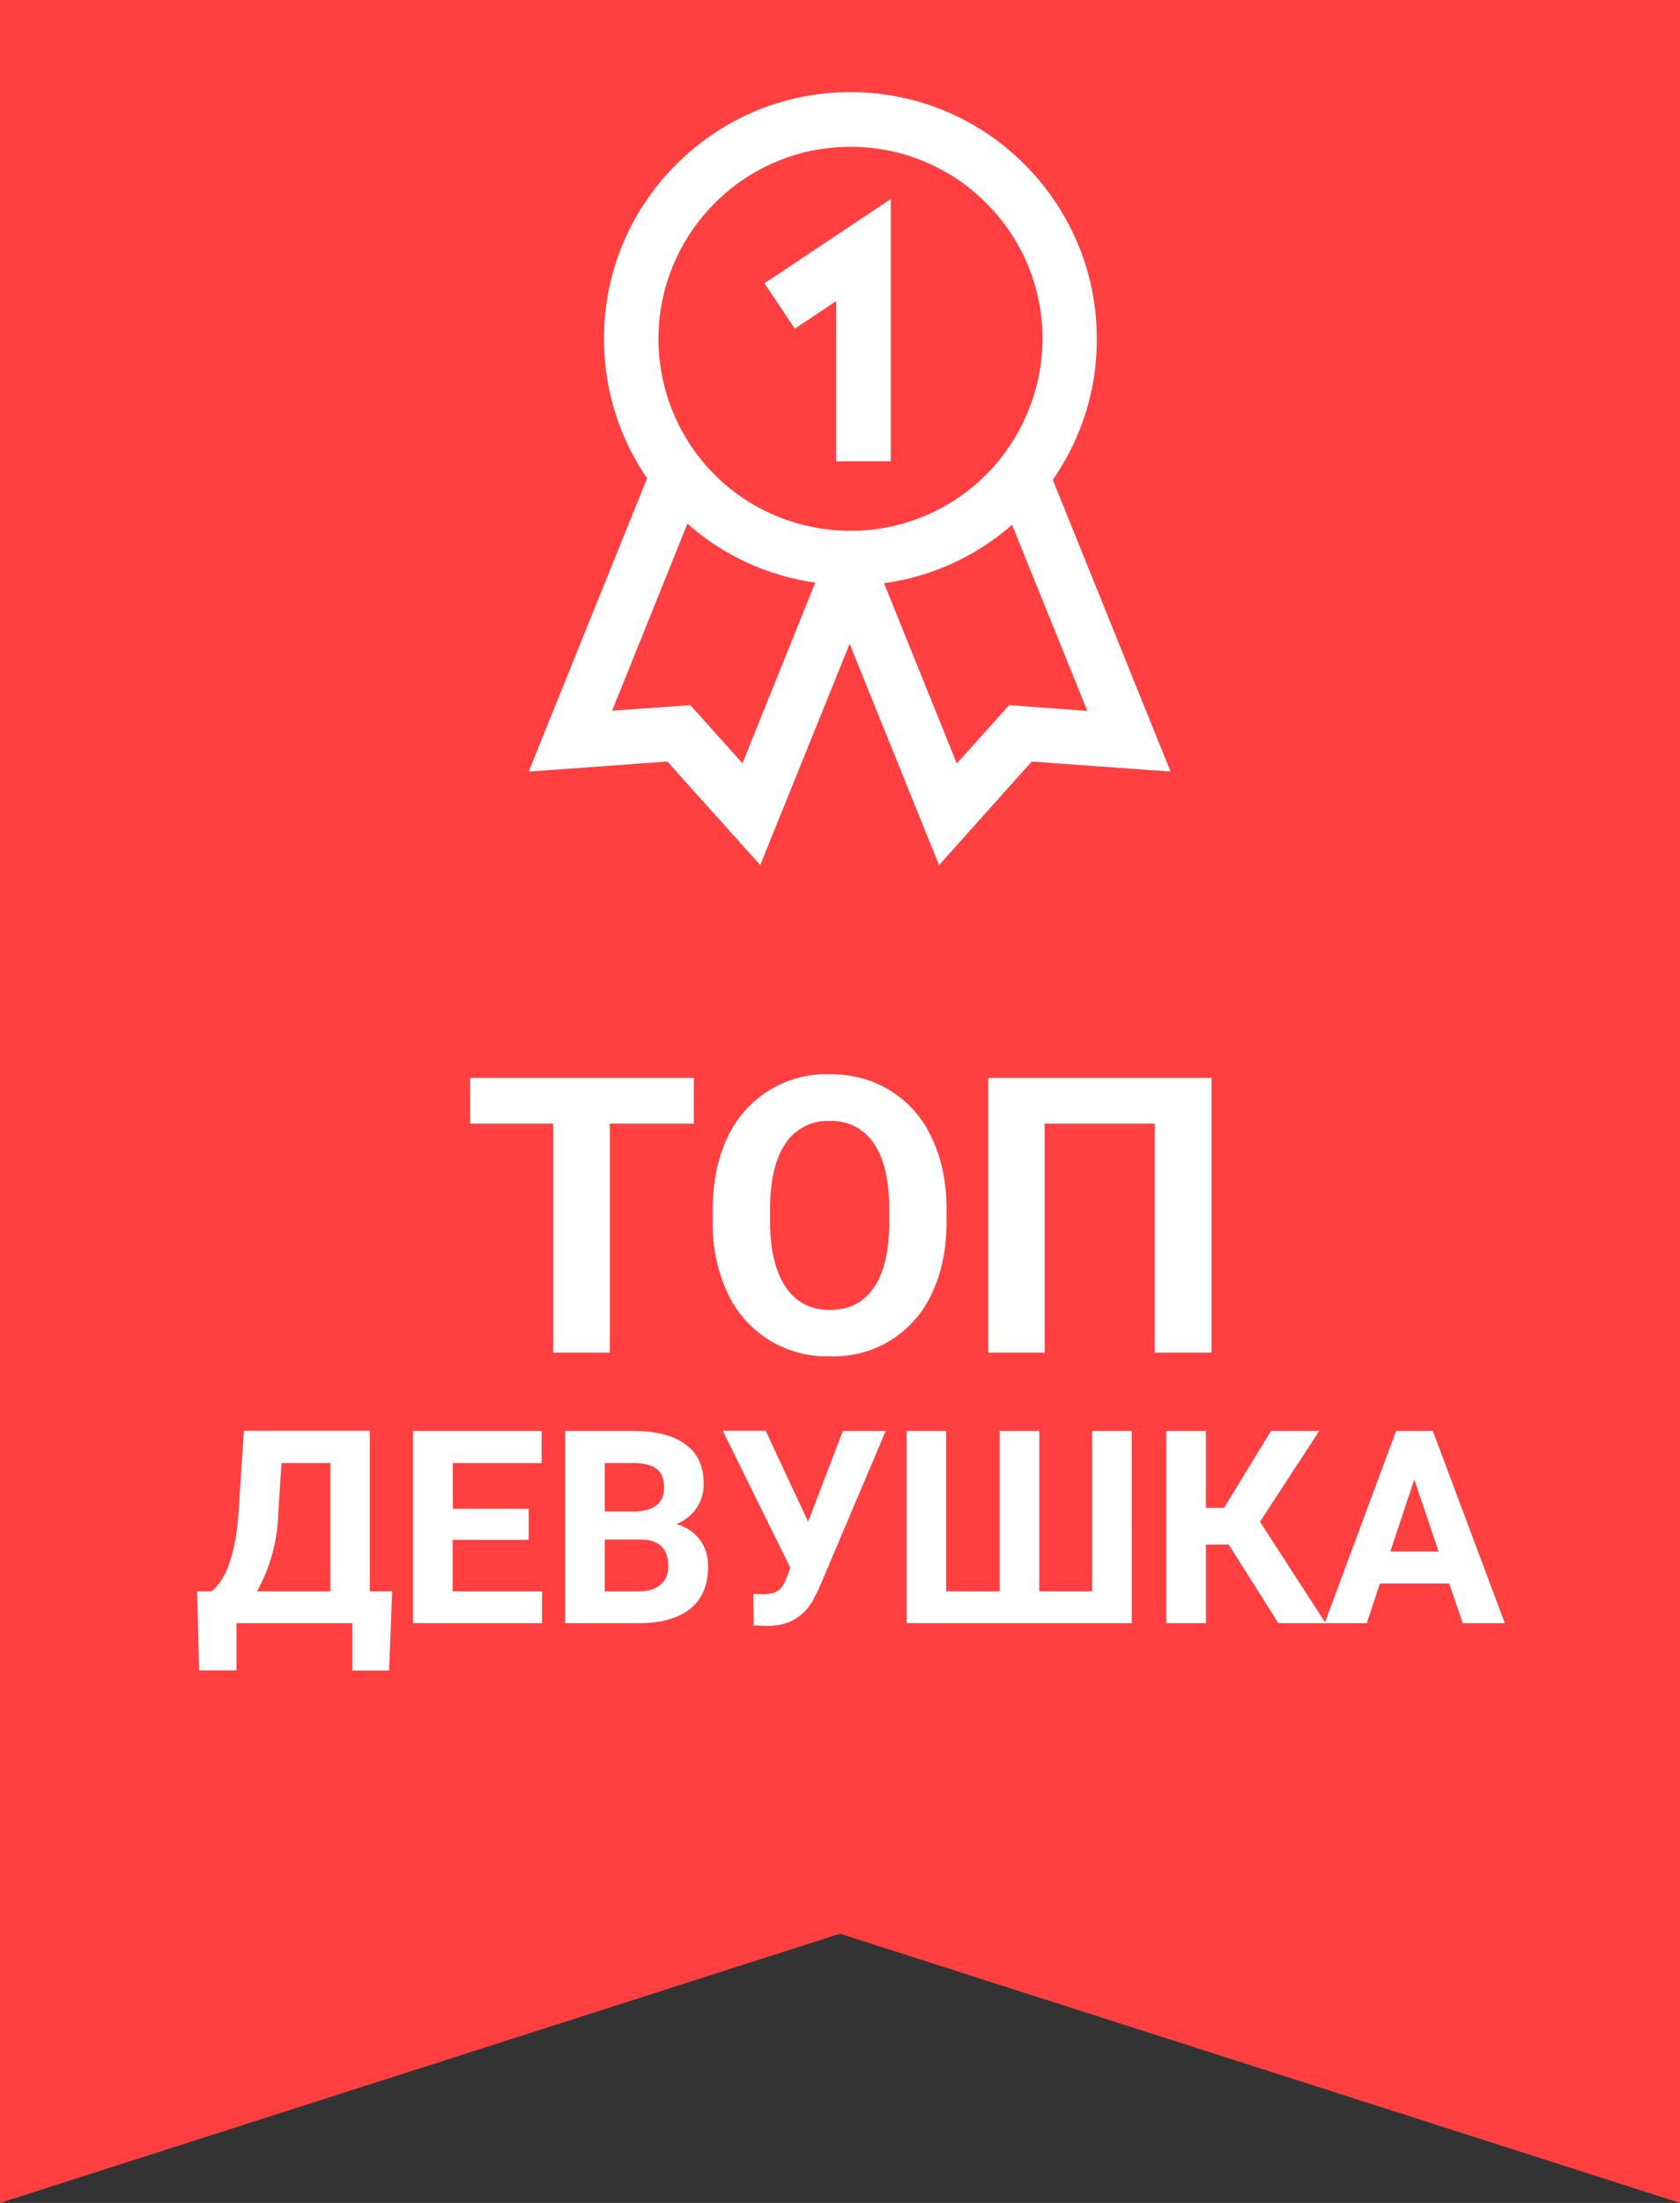
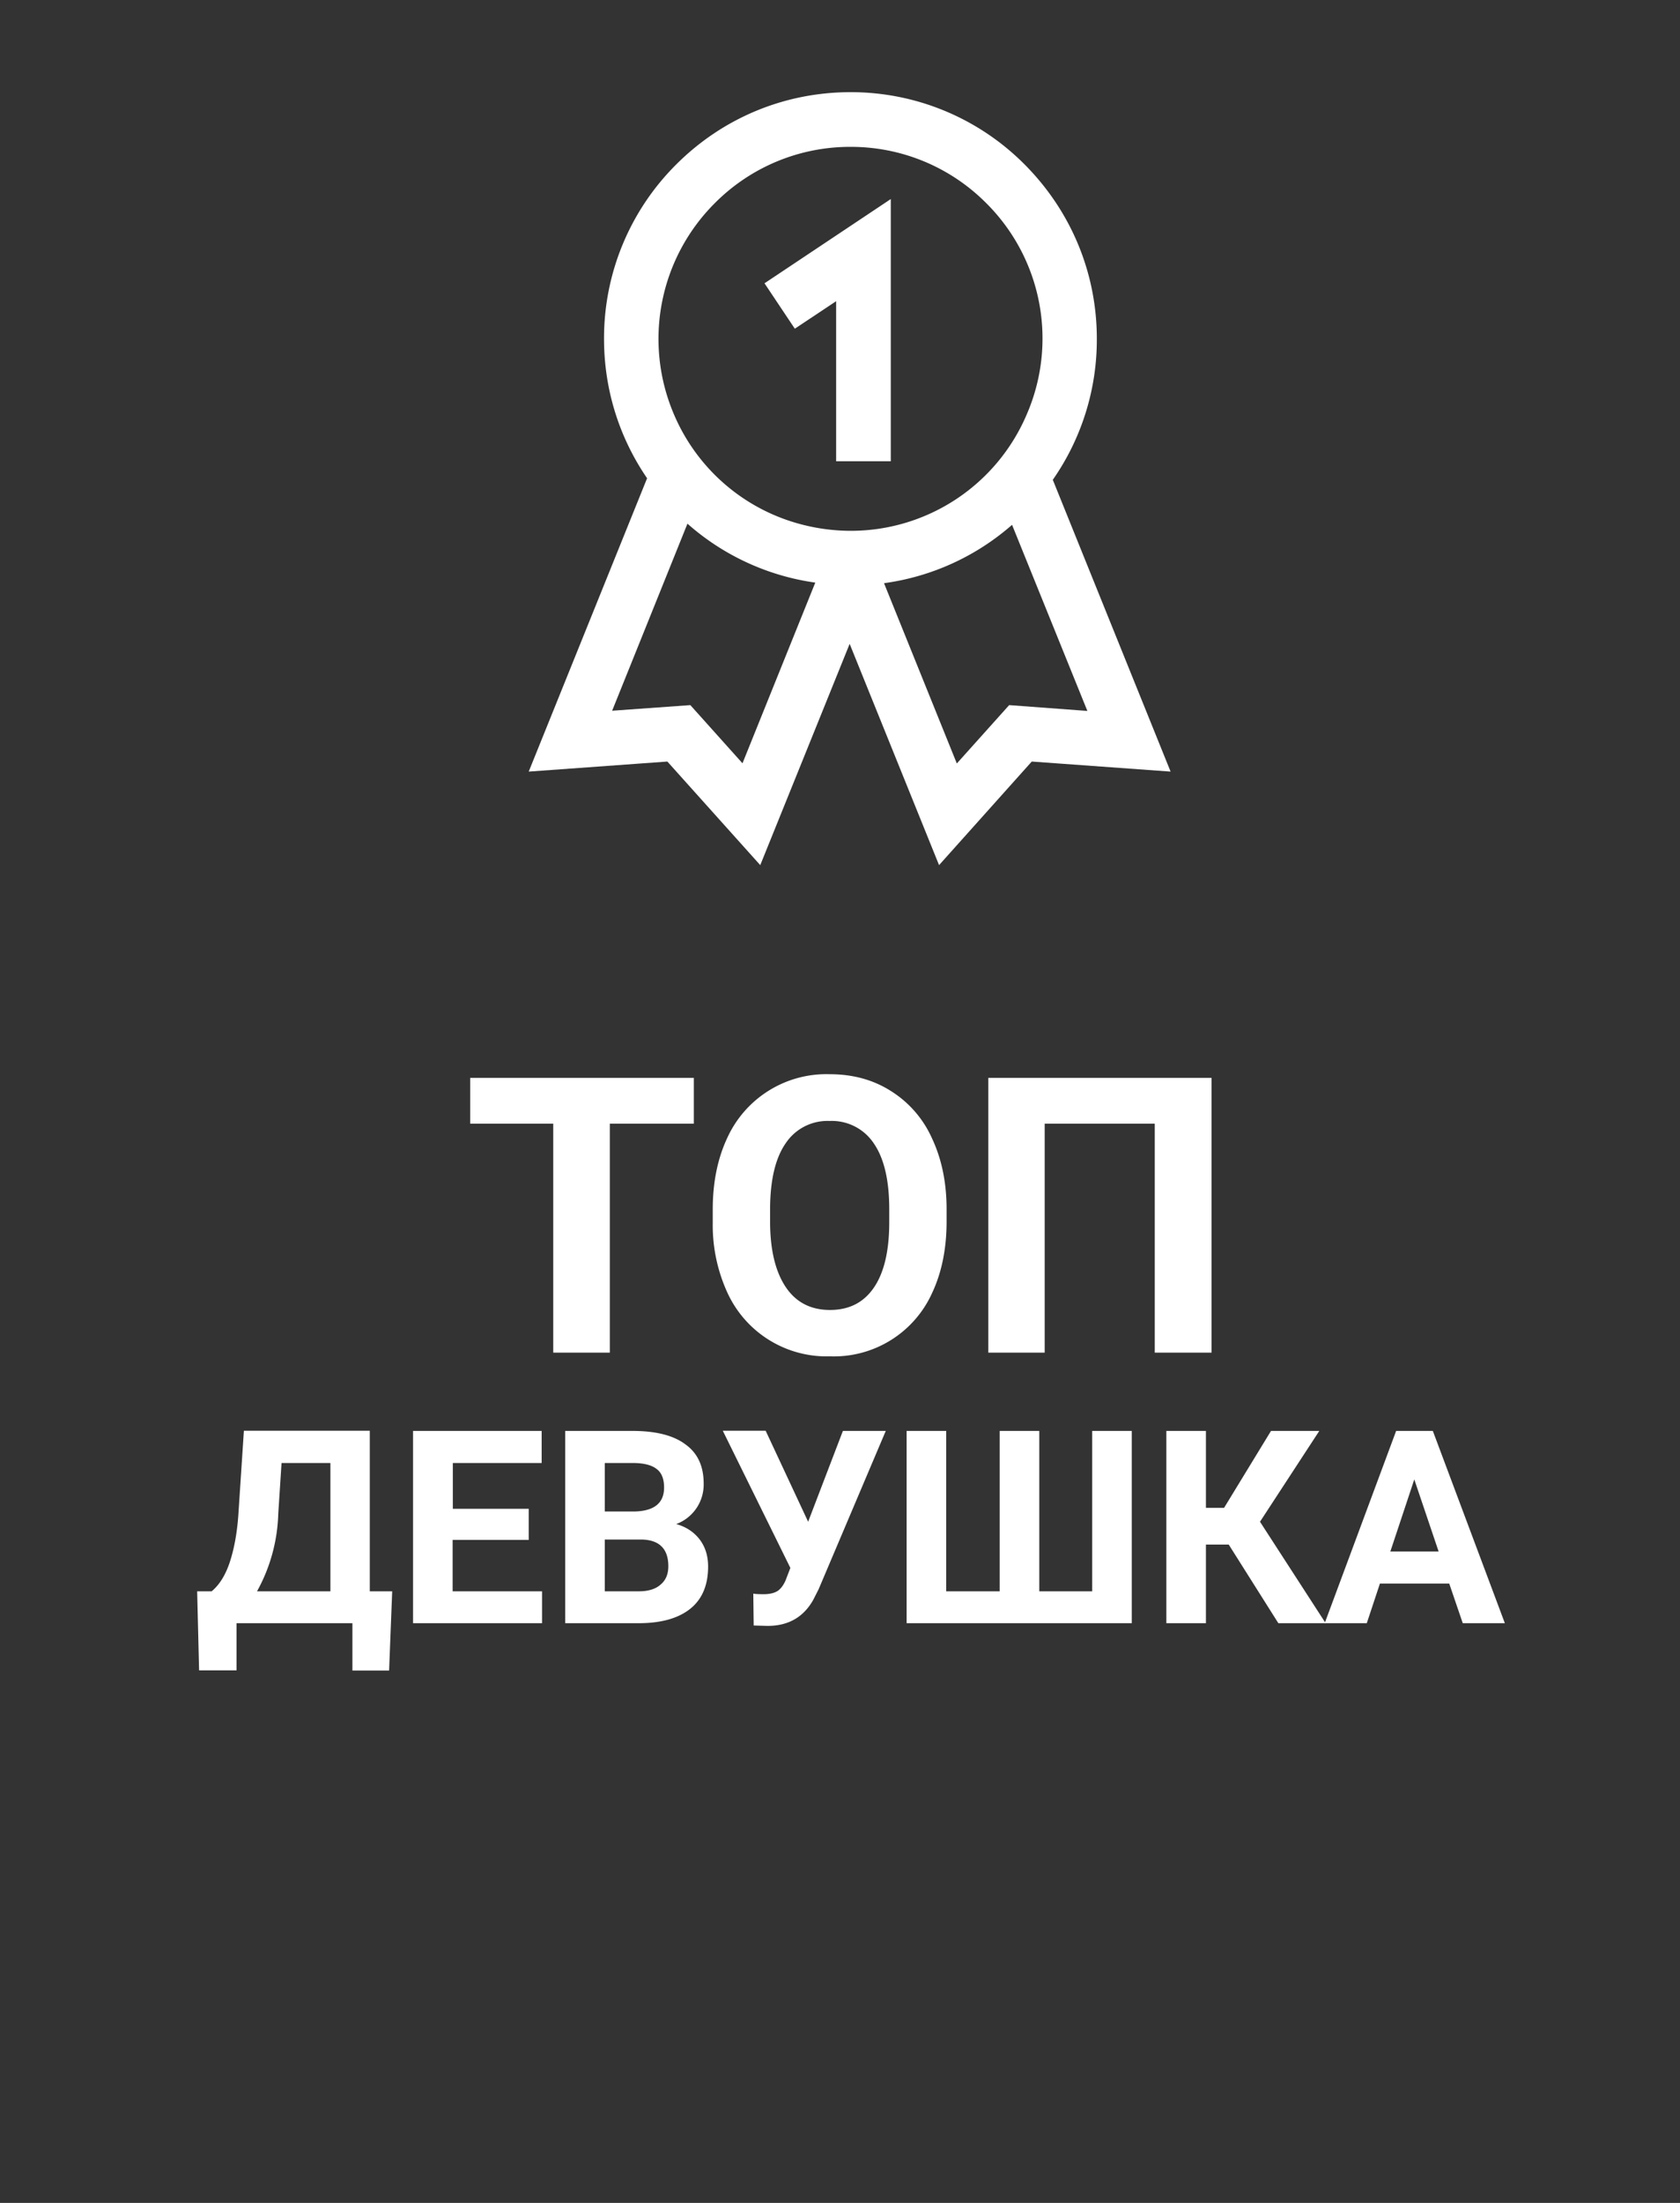
<svg xmlns="http://www.w3.org/2000/svg" viewbox="0 0 87 114" width="87" height="114" fill="none">
  <rect width="100%" height="100%" fill="#333333" stroke="none" />
-   <path fill="#FF3F40" d="M0 0h87v114l-43.5-13.93L0 114V0z" />
  <path fill="#fff" d="M34.56 39.41l4.81 5.36L44 33.32l4.63 11.45 4.8-5.36 7.19.52-6.1-15.1a12.67 12.67 0 002.28-7.3c0-3.4-1.33-6.6-3.74-9.02a12.68 12.68 0 00-9.02-3.74c-3.4 0-6.61 1.33-9.02 3.74a12.68 12.68 0 00-3.74 9.02c0 2.62.78 5.1 2.23 7.22l-6.13 15.18 7.18-.52zM44.04 7.6a9.87 9.87 0 017.02 2.9 9.87 9.87 0 012.1 10.97 9.9 9.9 0 01-9.12 6 10.13 10.13 0 01-2.53-.33 9.87 9.87 0 01-6.64-5.77 9.92 9.92 0 012.15-10.86 9.87 9.87 0 017.02-2.91zM56.3 36.79l-4.04-.3-2.71 3.02-3.77-9.33a12.64 12.64 0 006.63-3.02l3.9 9.63zM35.6 27.1a12.64 12.64 0 006.62 3.05l-3.77 9.35-2.7-3.01-4.05.29 3.9-9.68z" />
  <path fill="#fff" d="M43.3 15.58V23.87h2.83V10.3l-6.54 4.36 1.57 2.35 2.15-1.43zM35.93 58.15h-4.35V70h-2.93V58.15h-4.3v-2.37h11.58v2.37zM49.02 63.21c0 1.4-.25 2.63-.74 3.68a5.58 5.58 0 01-5.3 3.3 5.65 5.65 0 01-5.3-3.27 8.37 8.37 0 01-.77-3.63v-.7c0-1.4.25-2.63.75-3.7a5.64 5.64 0 015.3-3.3c1.19 0 2.24.28 3.16.86a5.56 5.56 0 012.14 2.45c.5 1.06.76 2.28.76 3.68v.63zm-2.97-.64c0-1.5-.27-2.63-.8-3.4a2.61 2.61 0 00-2.29-1.16 2.6 2.6 0 00-2.27 1.15c-.53.76-.8 1.88-.81 3.36v.7c0 1.44.27 2.57.8 3.37.53.8 1.3 1.2 2.3 1.2.99 0 1.74-.38 2.27-1.15.53-.77.8-1.9.8-3.38v-.7zM62.73 70H59.8V58.15h-5.7V70h-2.92V55.78h11.56V70zM20.15 86.45h-1.9V84h-6v2.44h-1.94l-.1-4.09h.75c.4-.33.71-.83.93-1.48.22-.66.38-1.47.45-2.43l.29-4.4h6.52v8.31h1.16l-.16 4.1zm-6.84-4.1h3.8v-6.64h-2.53l-.17 2.62a8.78 8.78 0 01-1.1 4.02zM27.38 79.69h-3.94v2.66h4.63V84h-6.68v-9.95h6.66v1.66h-4.6v2.37h3.93v1.6zM29.27 84v-9.95h3.48c1.21 0 2.13.23 2.75.7.63.45.94 1.13.94 2.02a2.18 2.18 0 01-1.42 2.1c.5.14.9.4 1.2.78.3.39.45.86.45 1.42 0 .96-.31 1.69-.92 2.18-.61.49-1.48.74-2.61.75h-3.87zm2.05-4.33v2.68h1.76c.48 0 .86-.11 1.12-.34.28-.23.41-.55.41-.96 0-.9-.47-1.37-1.41-1.38h-1.88zm0-1.45h1.52c1.03-.02 1.55-.43 1.55-1.24 0-.45-.13-.78-.4-.97-.26-.2-.67-.3-1.24-.3h-1.43v2.5zM41.85 78.75l1.8-4.7h2.22l-3.48 8.2-.28.55c-.51.9-1.3 1.34-2.36 1.34l-.72-.02-.02-1.65c.1.02.29.03.53.03.29 0 .52-.05.7-.15.17-.1.32-.29.44-.56l.25-.65-3.5-7.1h2.22l2.2 4.71zM49 74.05v8.3h2.77v-8.3h2.05v8.3h2.74v-8.3h2.05V84H46.95v-9.95H49zM63.63 79.93h-1.18V84H60.4v-9.95h2.05v3.98h.94l2.43-3.98h2.5l-3.07 4.7 3.4 5.25H66.2l-2.57-4.07z" />
  <path fill="#fff" d="M75.06 81.95h-3.6L70.78 84H68.6l3.7-9.95h1.9L77.93 84h-2.18l-.7-2.05zM72 80.29h2.5l-1.26-3.73-1.24 3.73z" />
</svg>